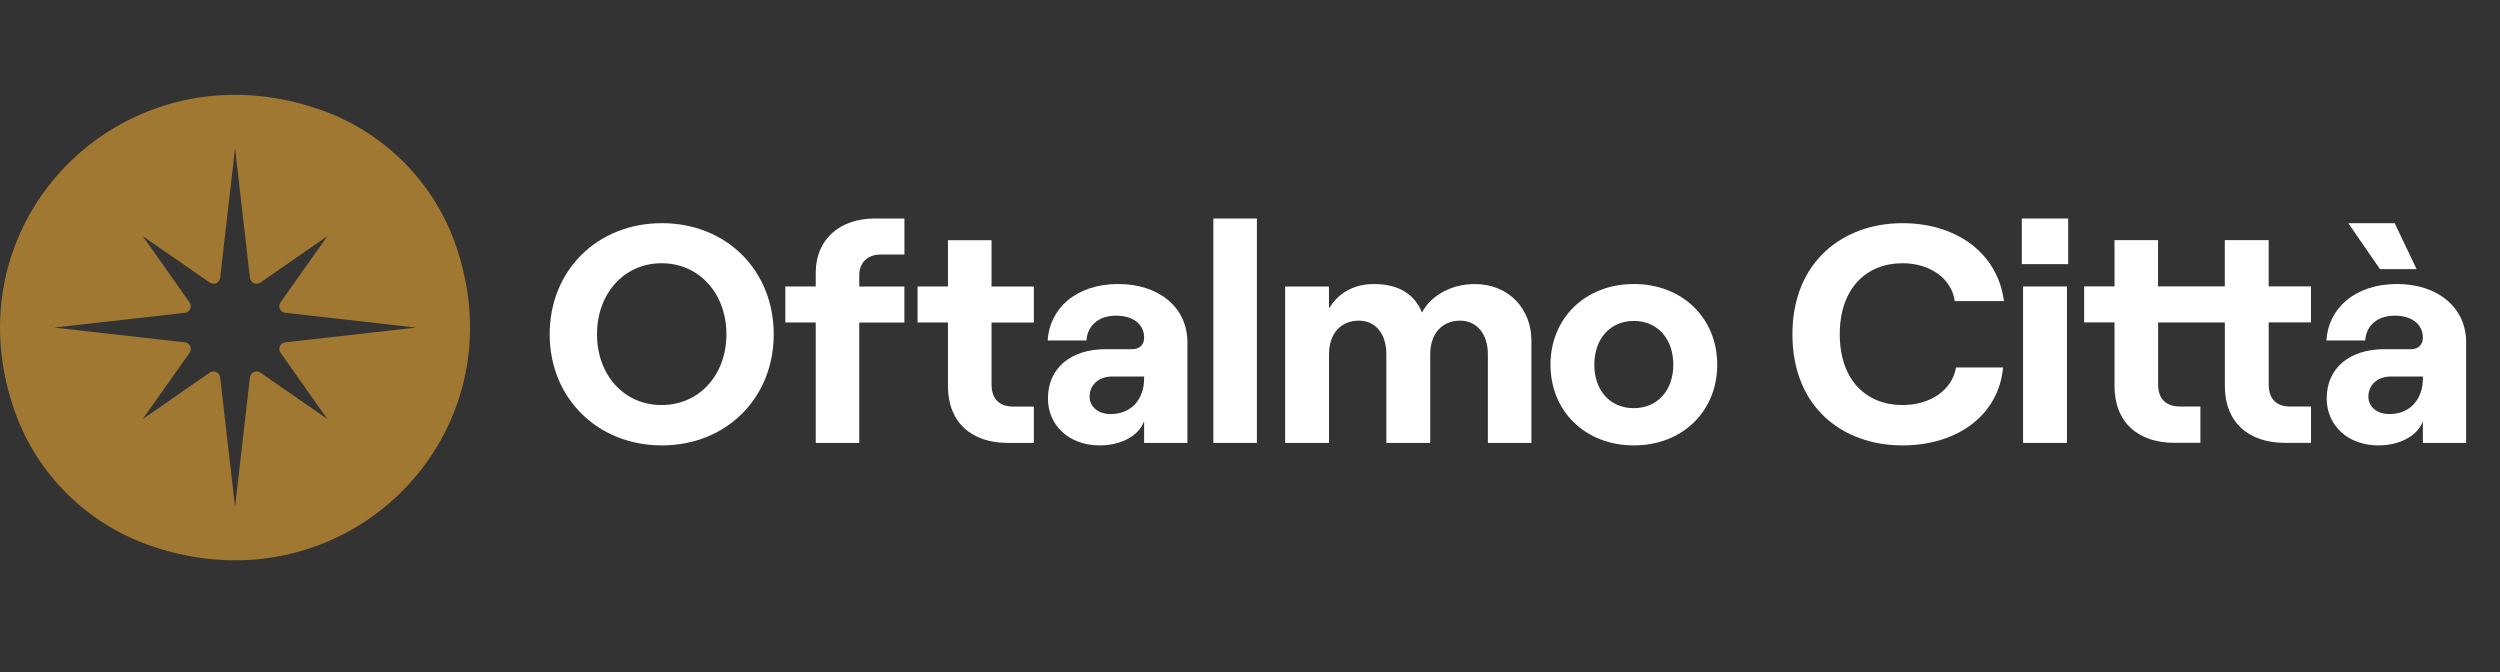
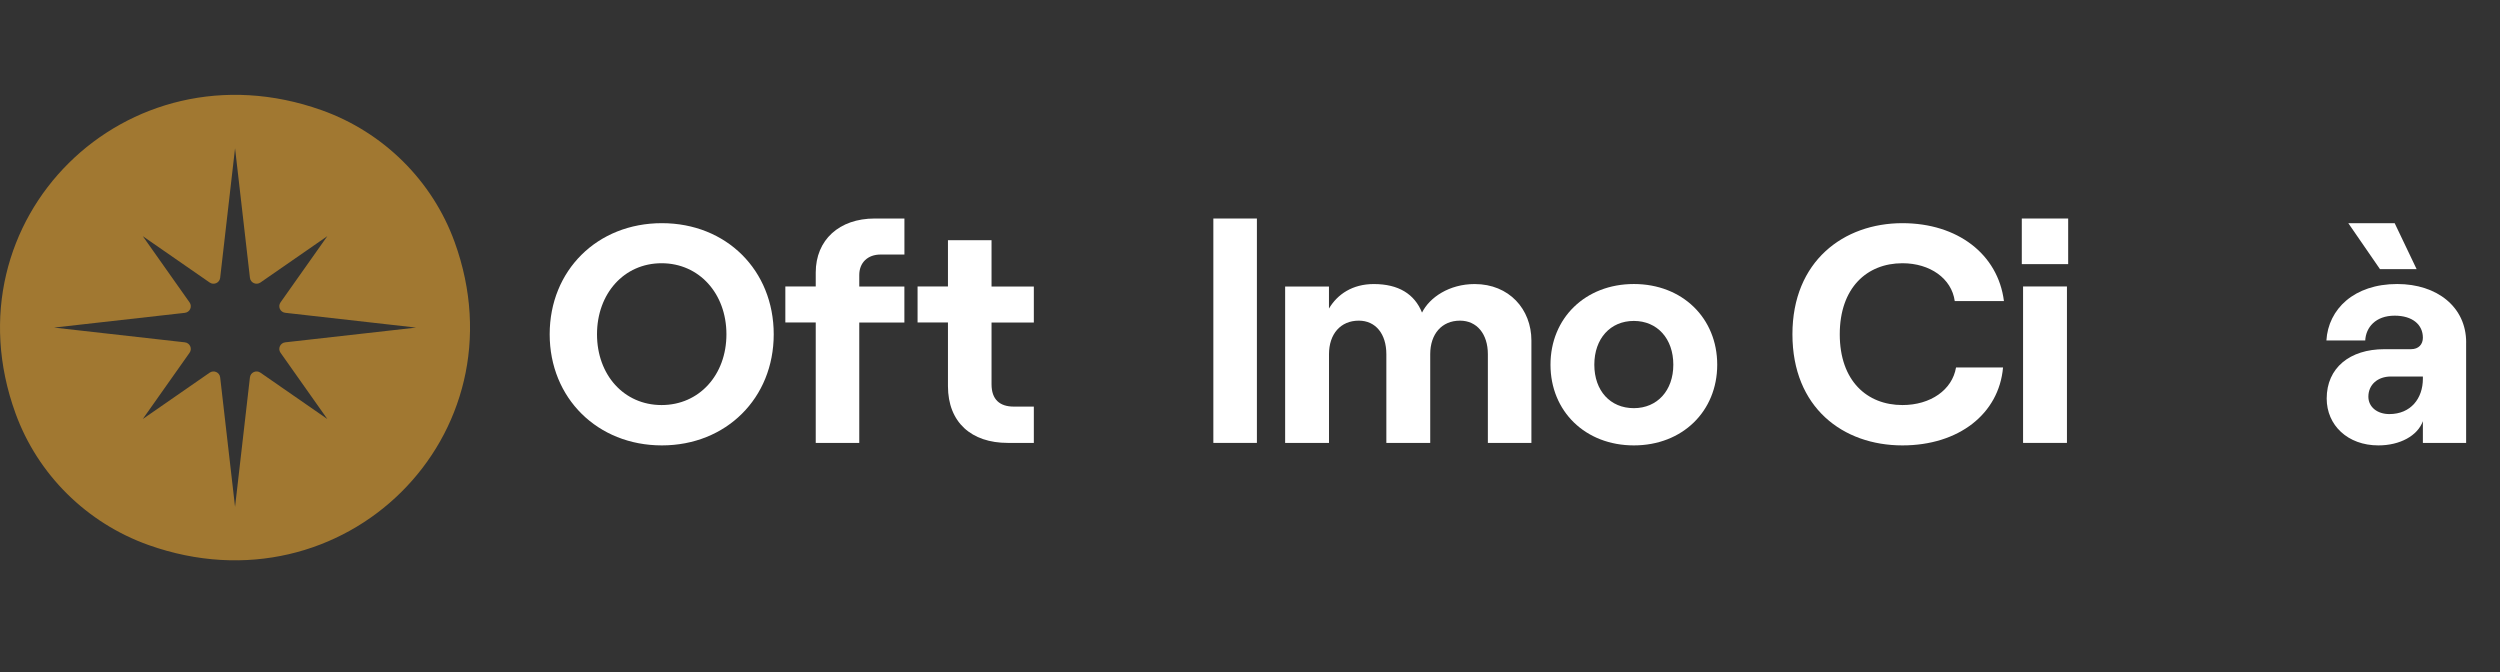
<svg xmlns="http://www.w3.org/2000/svg" width="290" height="78" viewBox="0 0 290 78" fill="none">
  <rect x="0" y="0" width="290" height="78" fill="#333333" stroke="none" />
  <g clip-path="url(#clip0_12310_1080)">
    <path d="M63.763 38.777C63.763 31.359 69.287 25.888 76.776 25.888C84.266 25.888 89.752 31.359 89.752 38.777C89.752 46.195 84.228 51.666 76.776 51.666C69.325 51.666 63.763 46.195 63.763 38.777ZM84.266 38.777C84.266 34.059 81.105 30.535 76.743 30.535C72.381 30.535 69.253 34.064 69.253 38.777C69.253 43.49 72.381 46.986 76.743 46.986C81.105 46.986 84.266 43.495 84.266 38.777Z" fill="white" />
    <path d="M94.625 37.408H91.1V33.23H94.625V31.61C94.625 27.83 97.351 25.348 101.459 25.348H104.913V29.526H102.148C100.656 29.526 99.675 30.464 99.675 31.904V33.235H104.908V37.413H99.675V51.382H94.625V37.413V37.408Z" fill="white" />
    <path d="M115.018 27.868V33.235H119.925V37.413H115.018V44.575C115.018 46.337 115.965 47.166 117.601 47.166H119.925V51.377H116.907C112.689 51.377 109.963 48.999 109.963 44.788V37.408H106.438V33.23H109.963V27.863H115.014L115.018 27.868Z" fill="white" />
-     <path d="M137.736 39.715V51.377H132.719V48.857C132.102 50.548 130.065 51.666 127.559 51.666C123.995 51.666 121.561 49.326 121.561 46.228C121.561 42.666 124.249 40.506 128.247 40.506H131.337C132.246 40.506 132.719 39.928 132.719 39.175C132.719 37.664 131.519 36.617 129.448 36.617C127.229 36.617 126.105 37.986 126.033 39.497H121.528C121.748 35.859 124.727 32.946 129.744 32.946C134.359 32.946 137.741 35.608 137.741 39.715H137.736ZM132.719 43.926V43.675H129.012C127.487 43.675 126.396 44.613 126.396 46.015C126.396 47.204 127.415 48.033 128.831 48.033C131.303 48.033 132.719 46.233 132.719 43.931V43.926Z" fill="white" />
    <path d="M140.749 25.348H145.8V51.377H140.749V25.348Z" fill="white" />
    <path d="M149.071 33.235H154.16V35.793C155.14 34.135 156.886 32.95 159.358 32.95C162.228 32.95 164.084 34.102 164.954 36.262C165.825 34.499 168.116 32.95 171.062 32.95C175.06 32.95 177.643 35.868 177.643 39.502V51.382H172.592V41.084C172.592 38.744 171.32 37.195 169.359 37.195C167.25 37.195 165.906 38.744 165.906 41.084V51.382H160.817V41.084C160.817 38.744 159.583 37.195 157.618 37.195C155.508 37.195 154.164 38.744 154.164 41.084V51.382H149.076V33.235H149.071Z" fill="white" />
    <path d="M179.857 42.306C179.857 36.906 183.894 32.946 189.528 32.946C195.162 32.946 199.198 36.906 199.198 42.306C199.198 47.706 195.162 51.666 189.528 51.666C183.894 51.666 179.857 47.706 179.857 42.306ZM194.105 42.306C194.105 39.284 192.249 37.228 189.523 37.228C186.797 37.228 184.941 39.279 184.941 42.306C184.941 45.333 186.797 47.346 189.523 47.346C192.249 47.346 194.105 45.295 194.105 42.306Z" fill="white" />
    <path d="M207.922 38.777C207.922 30.279 213.881 25.888 220.682 25.888C227.081 25.888 231.768 29.488 232.457 34.926H226.751C226.388 32.297 223.881 30.535 220.682 30.535C216.573 30.535 213.412 33.377 213.412 38.777C213.412 44.177 216.573 46.986 220.682 46.986C223.953 46.986 226.459 45.224 226.899 42.628H232.352C231.878 48.028 227.191 51.666 220.682 51.666C213.776 51.666 207.922 47.275 207.922 38.777Z" fill="white" />
    <path d="M239.908 25.348V30.639H234.528V25.348H239.908ZM234.676 33.23H239.765V51.377H234.676V33.23Z" fill="white" />
-     <path d="M263.171 37.408V44.57C263.171 46.332 264.08 47.161 265.715 47.161H268.078V51.372H265.06C260.842 51.372 258.082 48.994 258.082 44.783V37.403H250.339V44.565C250.339 46.327 251.286 47.156 252.922 47.156H255.246V51.367H252.228C248.01 51.367 245.284 48.989 245.284 44.778V37.398H241.759V33.221H245.284V27.854H250.334V33.221H258.077V27.854H263.166V33.221H268.073V37.398H263.166L263.171 37.408Z" fill="white" />
    <path d="M286.071 39.715V51.377H281.054V48.857C280.437 50.548 278.399 51.666 275.893 51.666C272.33 51.666 269.896 49.326 269.896 46.228C269.896 42.666 272.583 40.506 276.582 40.506H279.671C280.58 40.506 281.054 39.928 281.054 39.175C281.054 37.664 279.853 36.617 277.782 36.617C275.563 36.617 274.439 37.986 274.367 39.497H269.862C270.082 35.859 273.062 32.946 278.079 32.946C282.694 32.946 286.075 35.608 286.075 39.715H286.071ZM276.075 31.217L272.402 25.888H277.782L280.327 31.217H276.075ZM281.054 43.926V43.675H277.347C275.821 43.675 274.731 44.613 274.731 46.015C274.731 47.204 275.75 48.033 277.165 48.033C279.638 48.033 281.054 46.233 281.054 43.931V43.926Z" fill="white" />
    <path d="M32.541 40.918L37.97 48.606L30.212 43.23C29.729 42.893 29.059 43.192 28.992 43.774L27.266 58.8L25.539 43.774C25.473 43.196 24.803 42.893 24.32 43.23L16.562 48.606L21.991 40.918C22.33 40.44 22.029 39.776 21.441 39.71L6.265 38L21.441 36.29C22.029 36.224 22.33 35.561 21.991 35.082L16.562 27.394L24.32 32.771C24.803 33.107 25.473 32.809 25.539 32.226L27.266 17.196L28.992 32.226C29.059 32.809 29.729 33.107 30.212 32.771L37.97 27.394L32.541 35.077C32.202 35.556 32.503 36.219 33.091 36.285L48.267 38L33.091 39.71C32.503 39.776 32.202 40.44 32.541 40.918ZM37.291 12.776C14.616 4.71 -6.351 25.476 1.794 47.933C4.371 55.043 10.058 60.671 17.232 63.224C39.907 71.286 60.874 50.524 52.734 28.067C50.156 20.957 44.469 15.325 37.295 12.776" fill="#A17831" />
  </g>
  <defs>
    <clipPath id="clip0_12310_1080">
      <rect width="290" height="77" fill="white" transform="translate(0 0.5)" />
    </clipPath>
  </defs>
</svg>